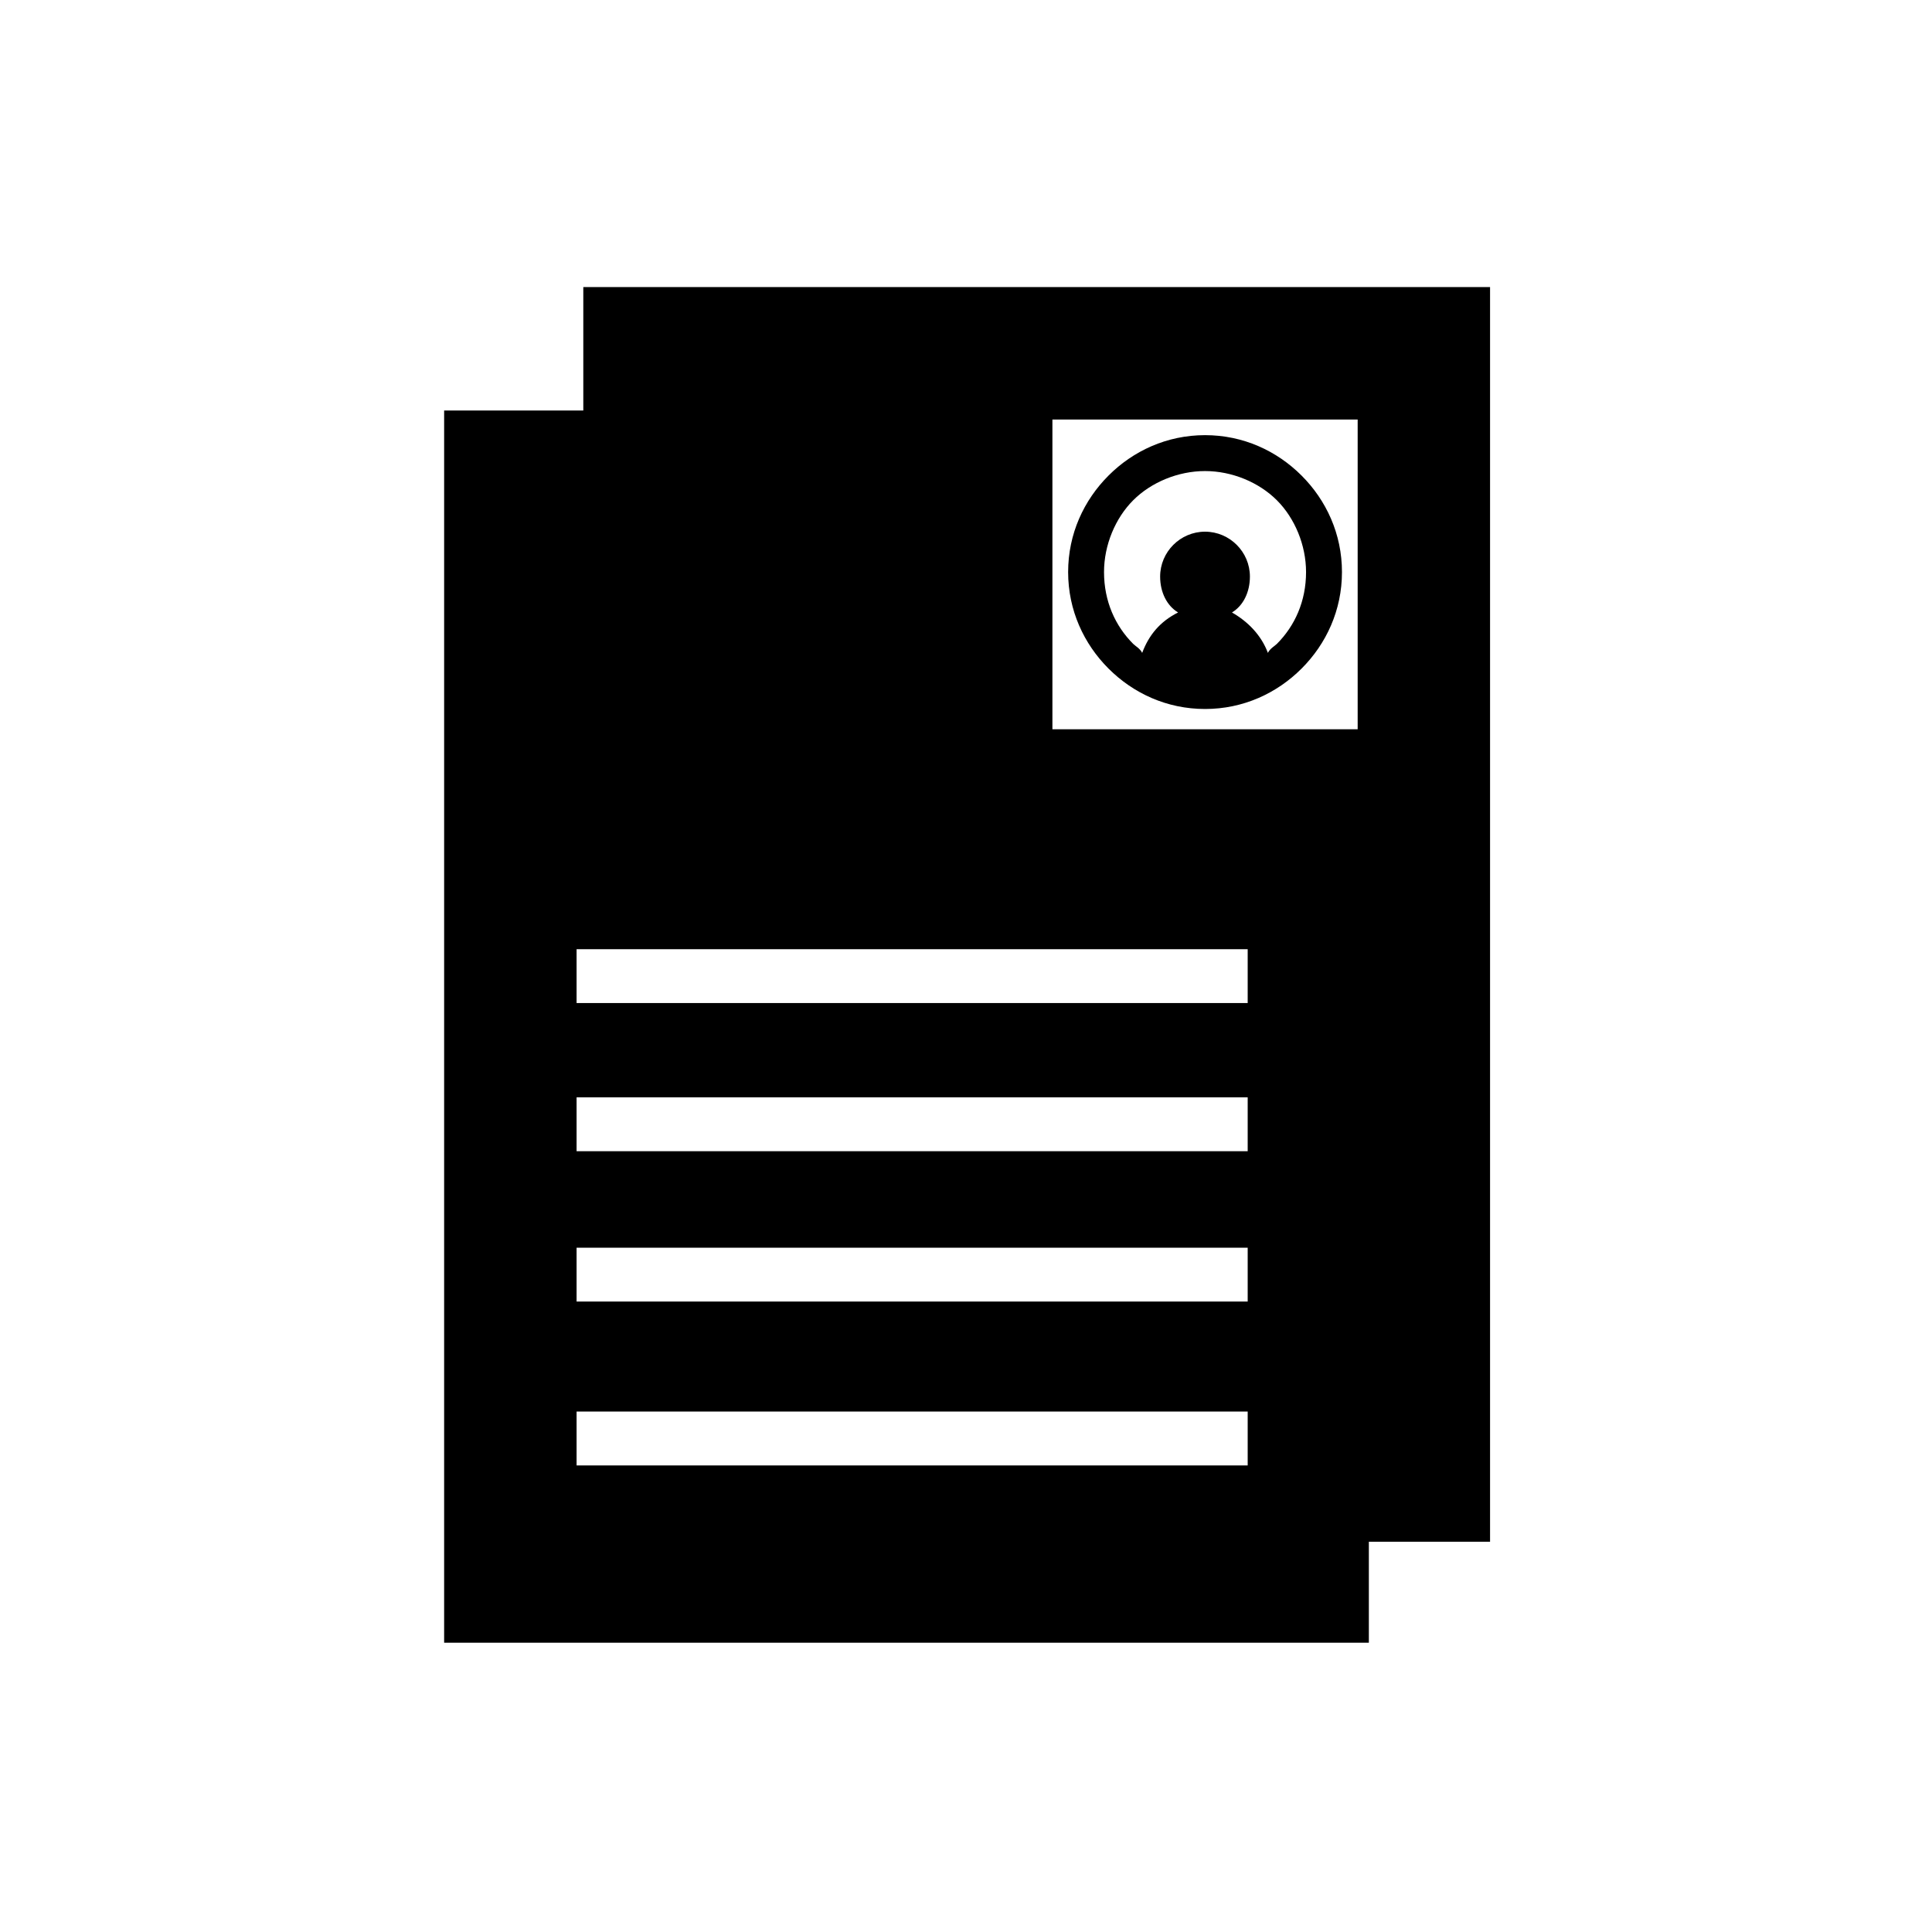
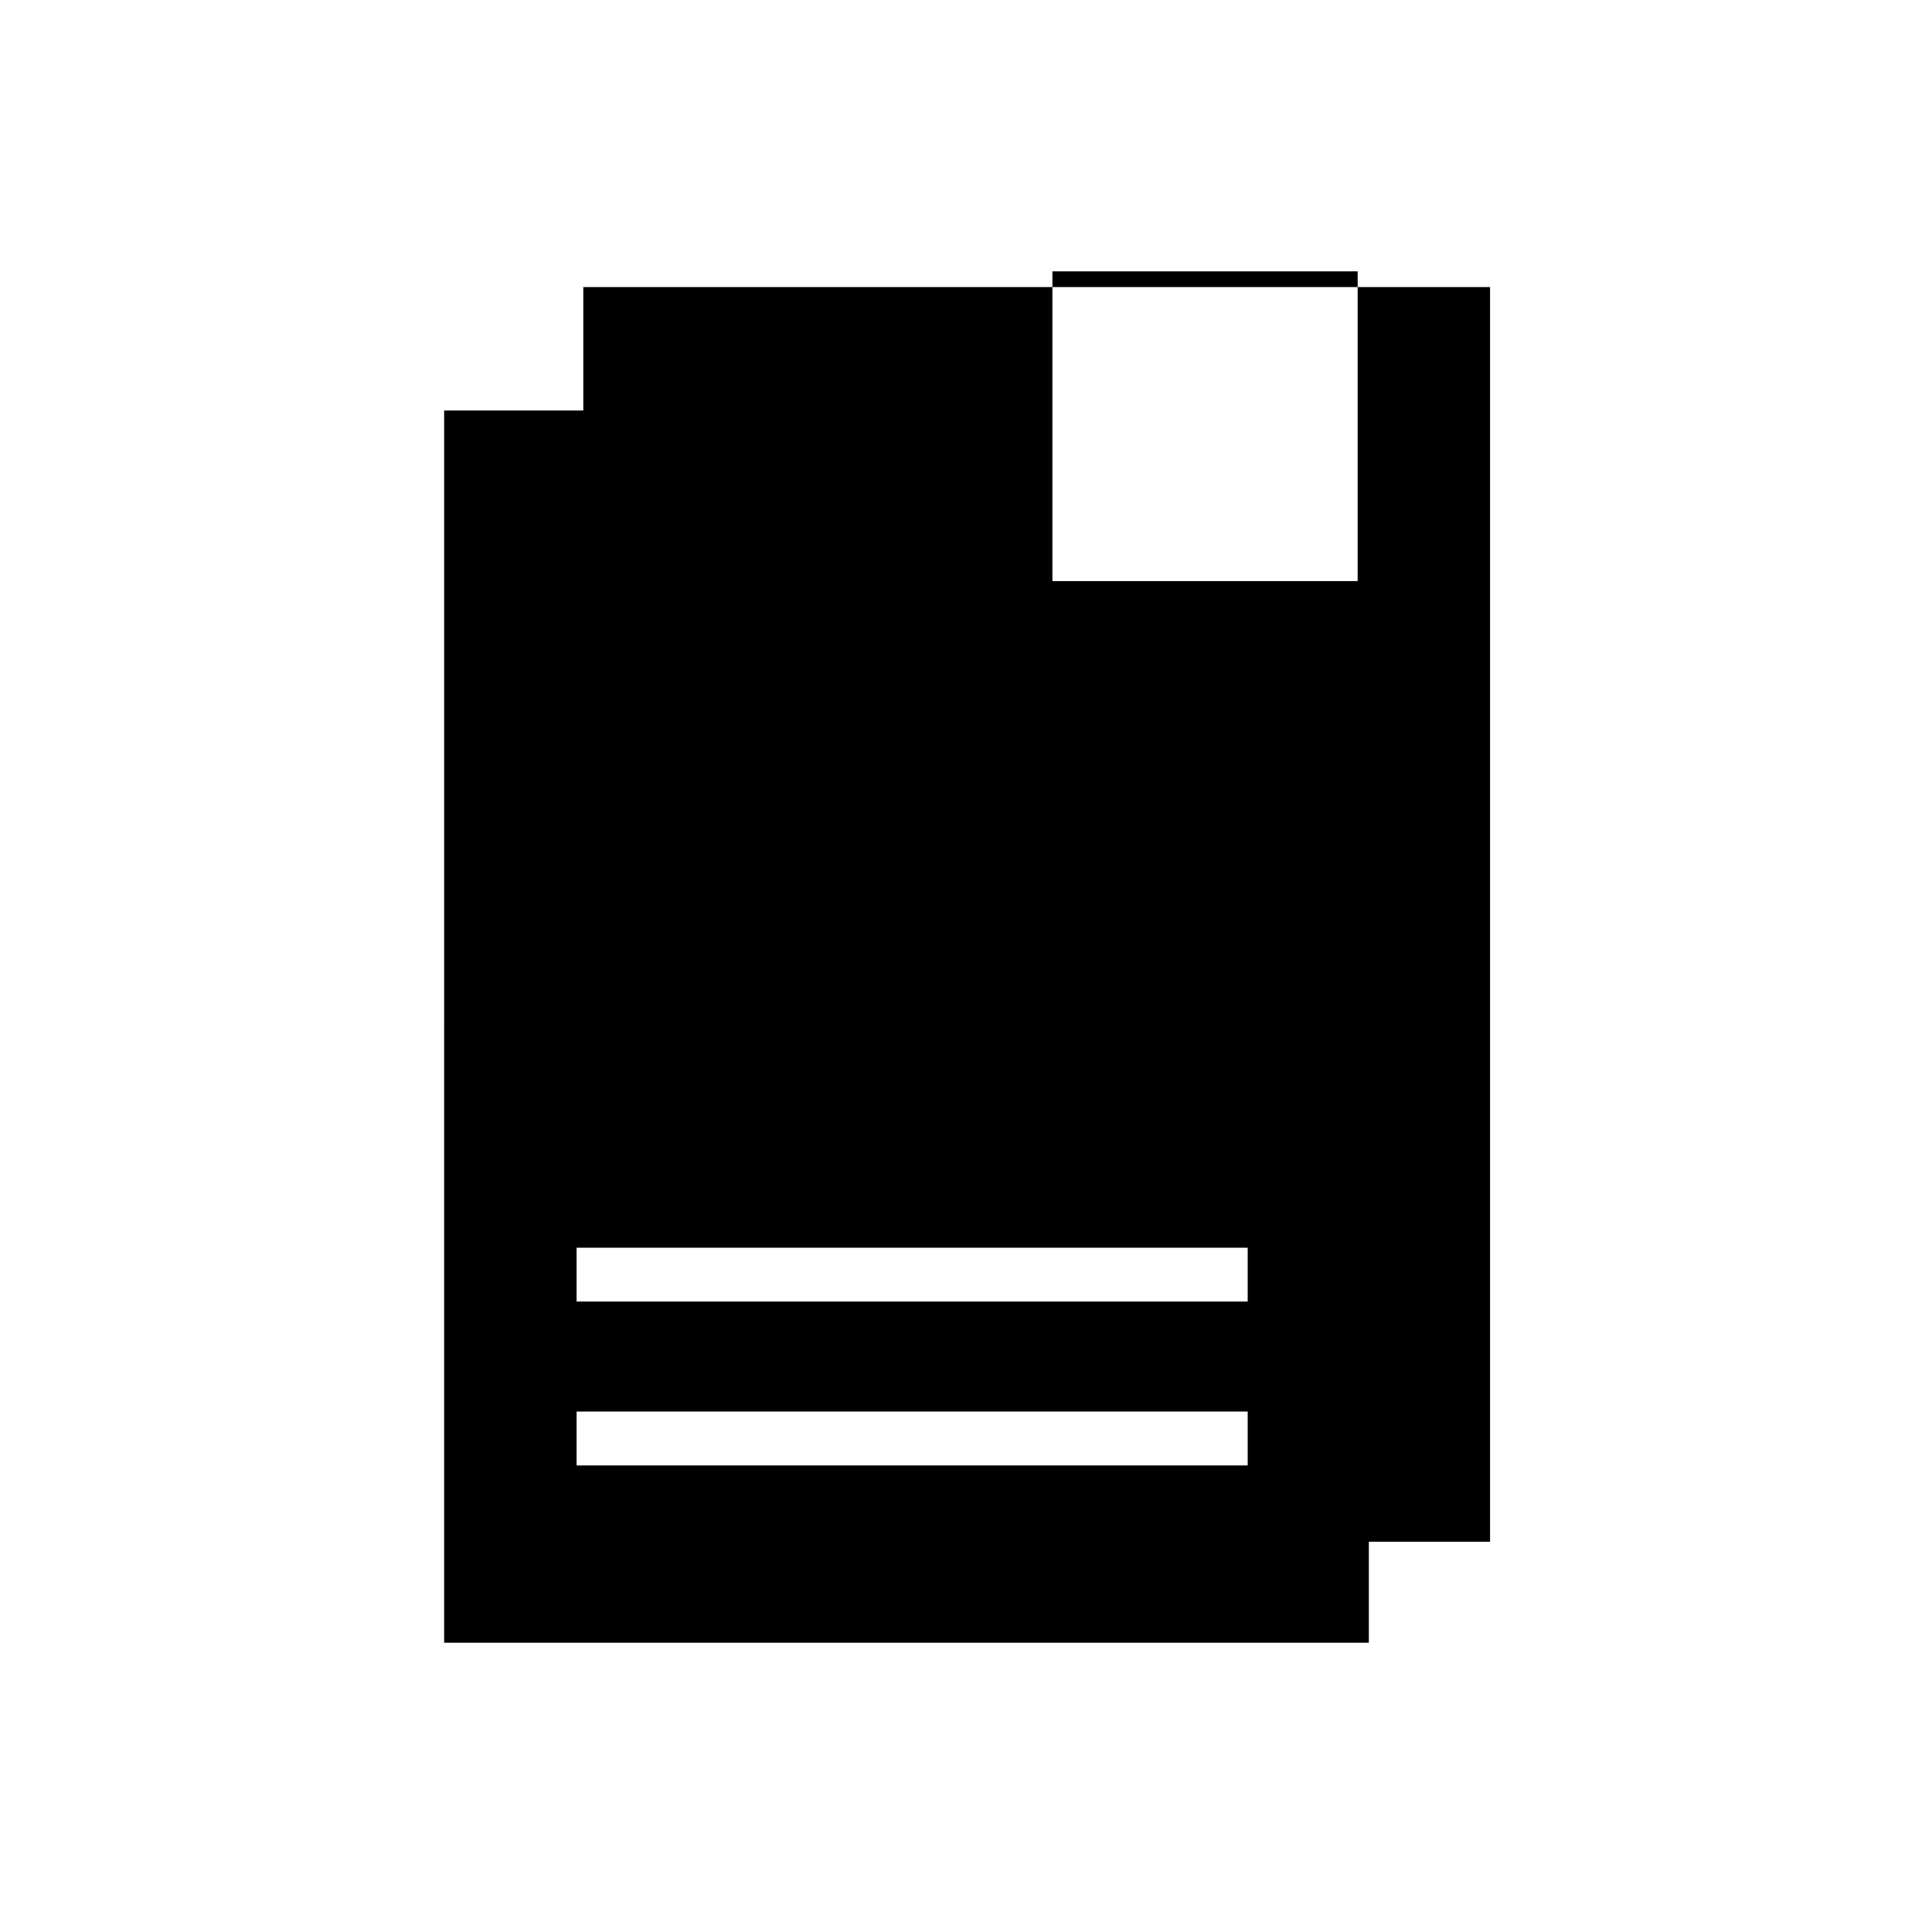
<svg xmlns="http://www.w3.org/2000/svg" fill="#000000" width="800px" height="800px" version="1.1" viewBox="144 144 512 512">
  <g>
-     <path d="m261.7 579.34h245.06v-26.766h32.121v-332.5h-240.3v32.715h-36.879zm212.95-90.41h-177.85v-14.277h177.85zm0 43.422h-177.85v-14.277h177.85zm0-122.53h-177.85v-14.277h177.85zm0 39.258h-177.85v-14.277h177.85zm29.145-111.82h-80.895v-82.086h80.895z" fill-rule="evenodd" />
-     <path d="m463.35 259.32c10.113 0 19.035 4.164 25.578 10.707s10.707 15.465 10.707 25.578-4.164 19.035-10.707 25.578-15.465 10.707-25.578 10.707c-10.113 0-19.035-4.164-25.578-10.707s-10.707-15.465-10.707-25.578 4.164-19.035 10.707-25.578 15.465-10.707 25.578-10.707zm7.137 46.992c4.164 2.379 7.734 5.949 9.516 10.707 0.594-1.191 1.785-1.785 2.379-2.379 4.758-4.758 7.734-11.301 7.734-19.035 0-7.137-2.973-14.277-7.734-19.035-4.758-4.758-11.895-7.734-19.035-7.734-7.137 0-14.277 2.973-19.035 7.734-4.758 4.758-7.734 11.895-7.734 19.035 0 7.734 2.973 14.277 7.734 19.035 0.594 0.594 1.785 1.191 2.379 2.379 1.785-4.758 4.758-8.328 9.516-10.707-2.973-1.785-4.758-5.352-4.758-9.516 0-6.543 5.352-11.895 11.895-11.895 6.543 0 11.895 5.352 11.895 11.895 0 4.164-1.785 7.734-4.758 9.516z" />
+     <path d="m261.7 579.34h245.06v-26.766h32.121v-332.5h-240.3v32.715h-36.879zm212.95-90.41h-177.85v-14.277h177.85zm0 43.422h-177.85v-14.277h177.85zm0-122.53h-177.85v-14.277h177.85zh-177.85v-14.277h177.85zm29.145-111.82h-80.895v-82.086h80.895z" fill-rule="evenodd" />
  </g>
</svg>